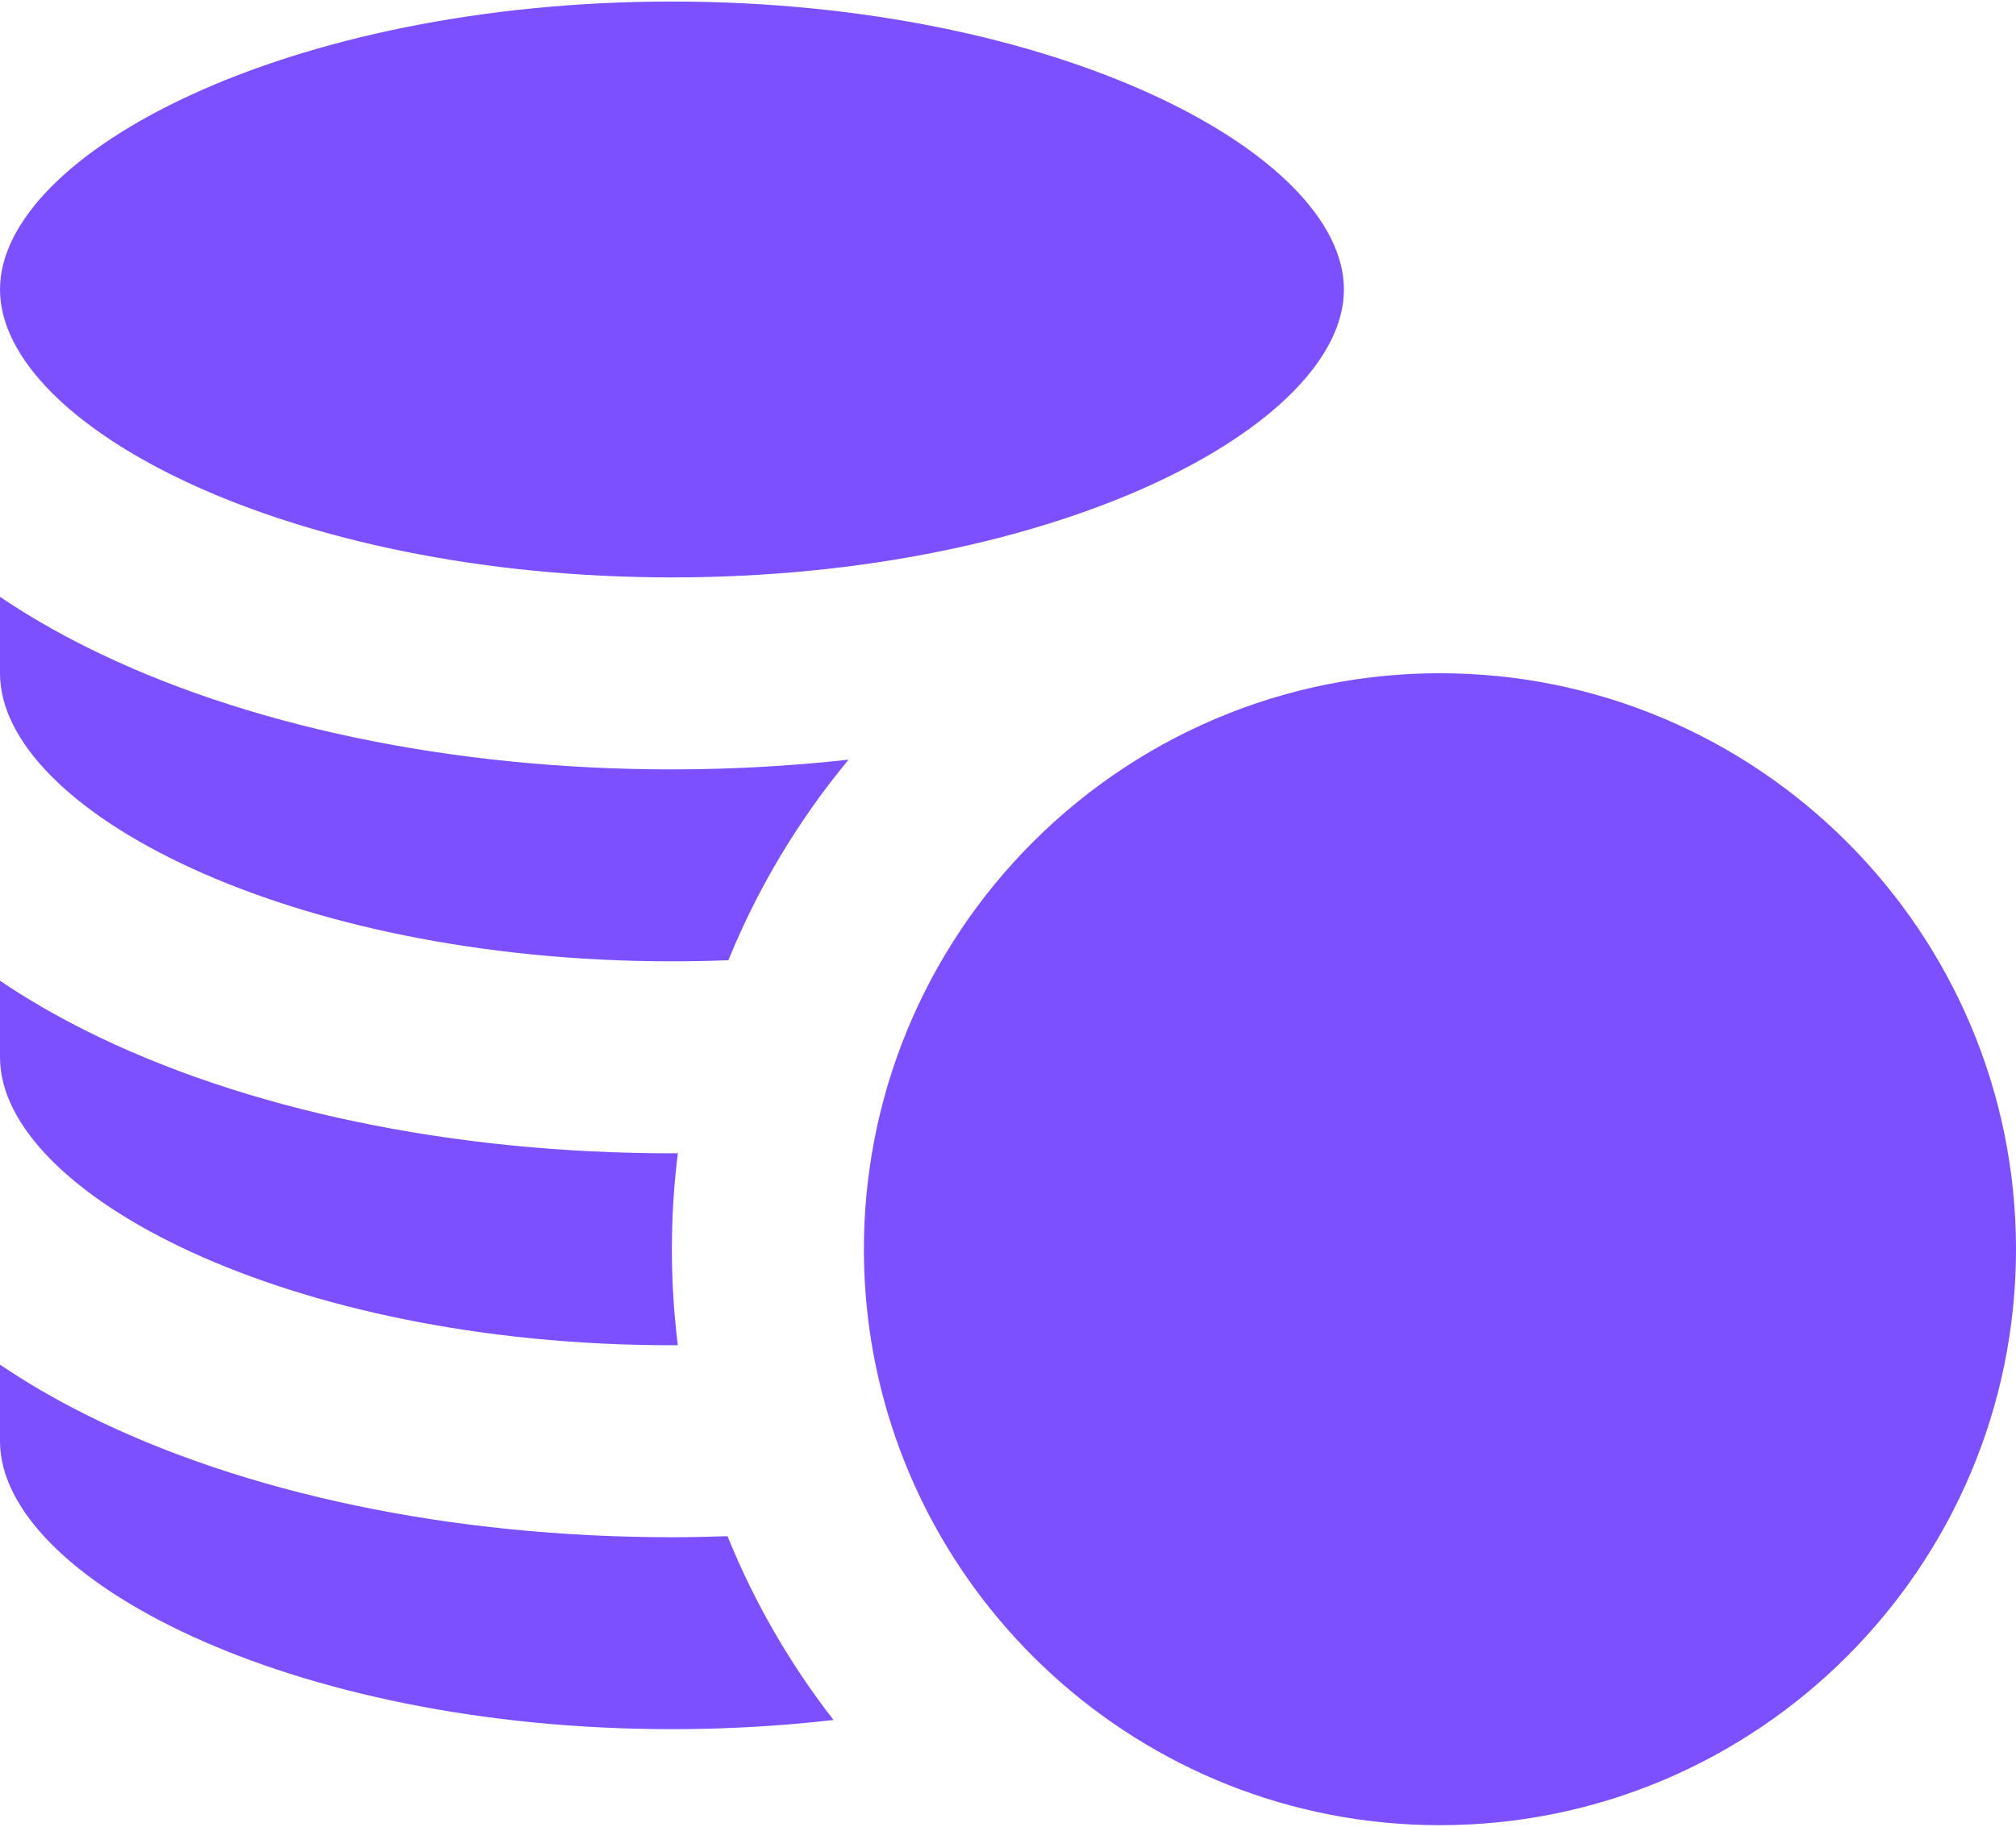
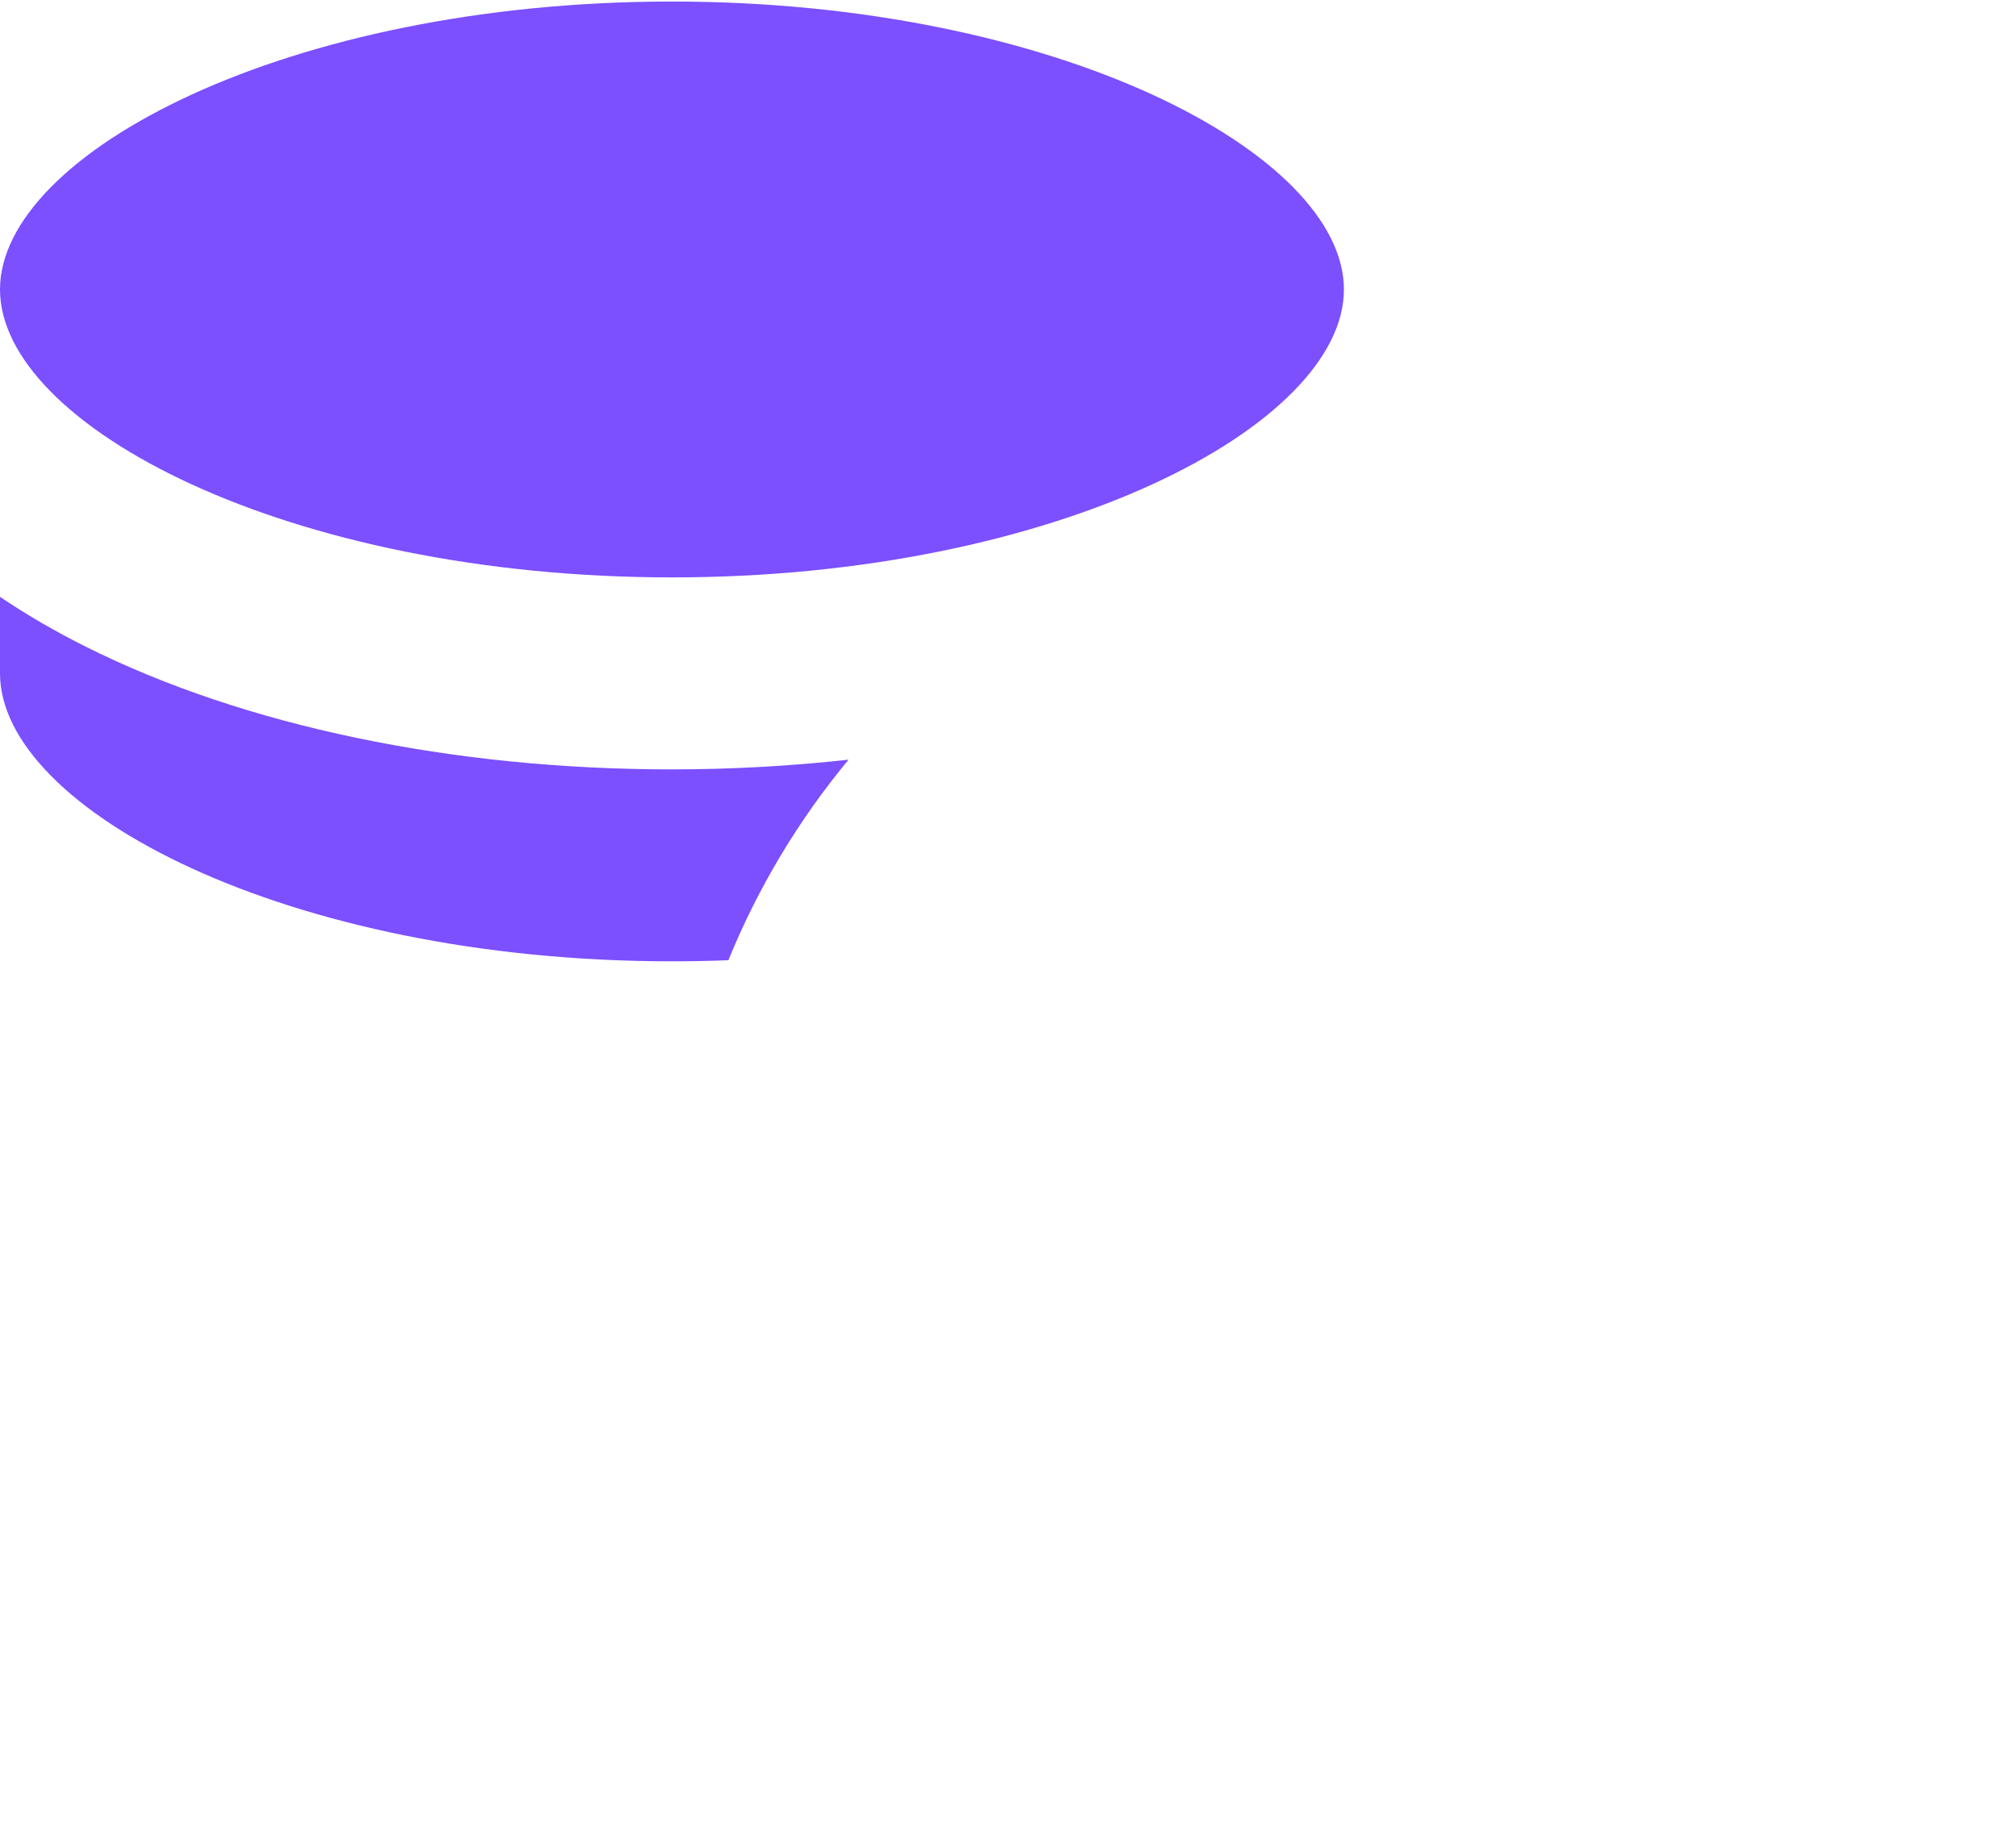
<svg xmlns="http://www.w3.org/2000/svg" width="64" height="58" viewBox="0 0 64 58" fill="none">
  <path d="M21.332 18.333C33.541 18.333 42.664 13.507 42.664 9.191C42.664 4.876 33.541 0.049 21.332 0.049C9.123 0.049 0 4.876 0 9.191C0 13.507 9.123 18.333 21.332 18.333Z" fill="#7C4FFF" />
-   <path d="M21.332 54.903C23.114 54.903 24.829 54.8 26.461 54.611C25.085 52.843 23.948 50.882 23.096 48.776C22.511 48.795 21.923 48.809 21.332 48.809C14.355 48.809 7.749 47.427 2.729 44.917C1.741 44.423 0.831 43.892 0 43.33V45.761C0 50.076 9.123 54.903 21.332 54.903Z" fill="#7C4FFF" />
-   <path d="M21.332 42.713C21.395 42.713 21.456 42.712 21.519 42.712C21.394 41.713 21.329 40.696 21.329 39.663C21.329 38.632 21.394 37.615 21.519 36.617C21.456 36.617 21.395 36.619 21.332 36.619C14.356 36.619 7.749 35.236 2.73 32.727C1.741 32.232 0.831 31.701 0 31.14V33.571C0 37.886 9.123 42.713 21.332 42.713Z" fill="#7C4FFF" />
  <path d="M21.332 30.523C21.937 30.523 22.534 30.511 23.123 30.488C24.069 28.166 25.362 26.023 26.938 24.121C25.113 24.322 23.237 24.429 21.332 24.429C14.356 24.429 7.749 23.047 2.73 20.537C1.741 20.043 0.831 19.512 0 18.95V21.381C0 25.697 9.123 30.523 21.332 30.523Z" fill="#7C4FFF" />
-   <path d="M30.476 29.561C29.157 31.544 28.215 33.797 27.752 36.218C27.538 37.335 27.425 38.486 27.425 39.664C27.425 40.549 27.489 41.419 27.611 42.272C27.912 44.365 28.567 46.344 29.515 48.147C30.51 50.039 31.826 51.736 33.392 53.166C36.645 56.137 40.971 57.952 45.713 57.952C55.796 57.952 64 49.748 64 39.664C64 29.58 55.796 21.376 45.713 21.376C44.67 21.376 43.648 21.465 42.653 21.633C37.584 22.491 33.218 25.441 30.476 29.561Z" fill="#7C4FFF" />
</svg>